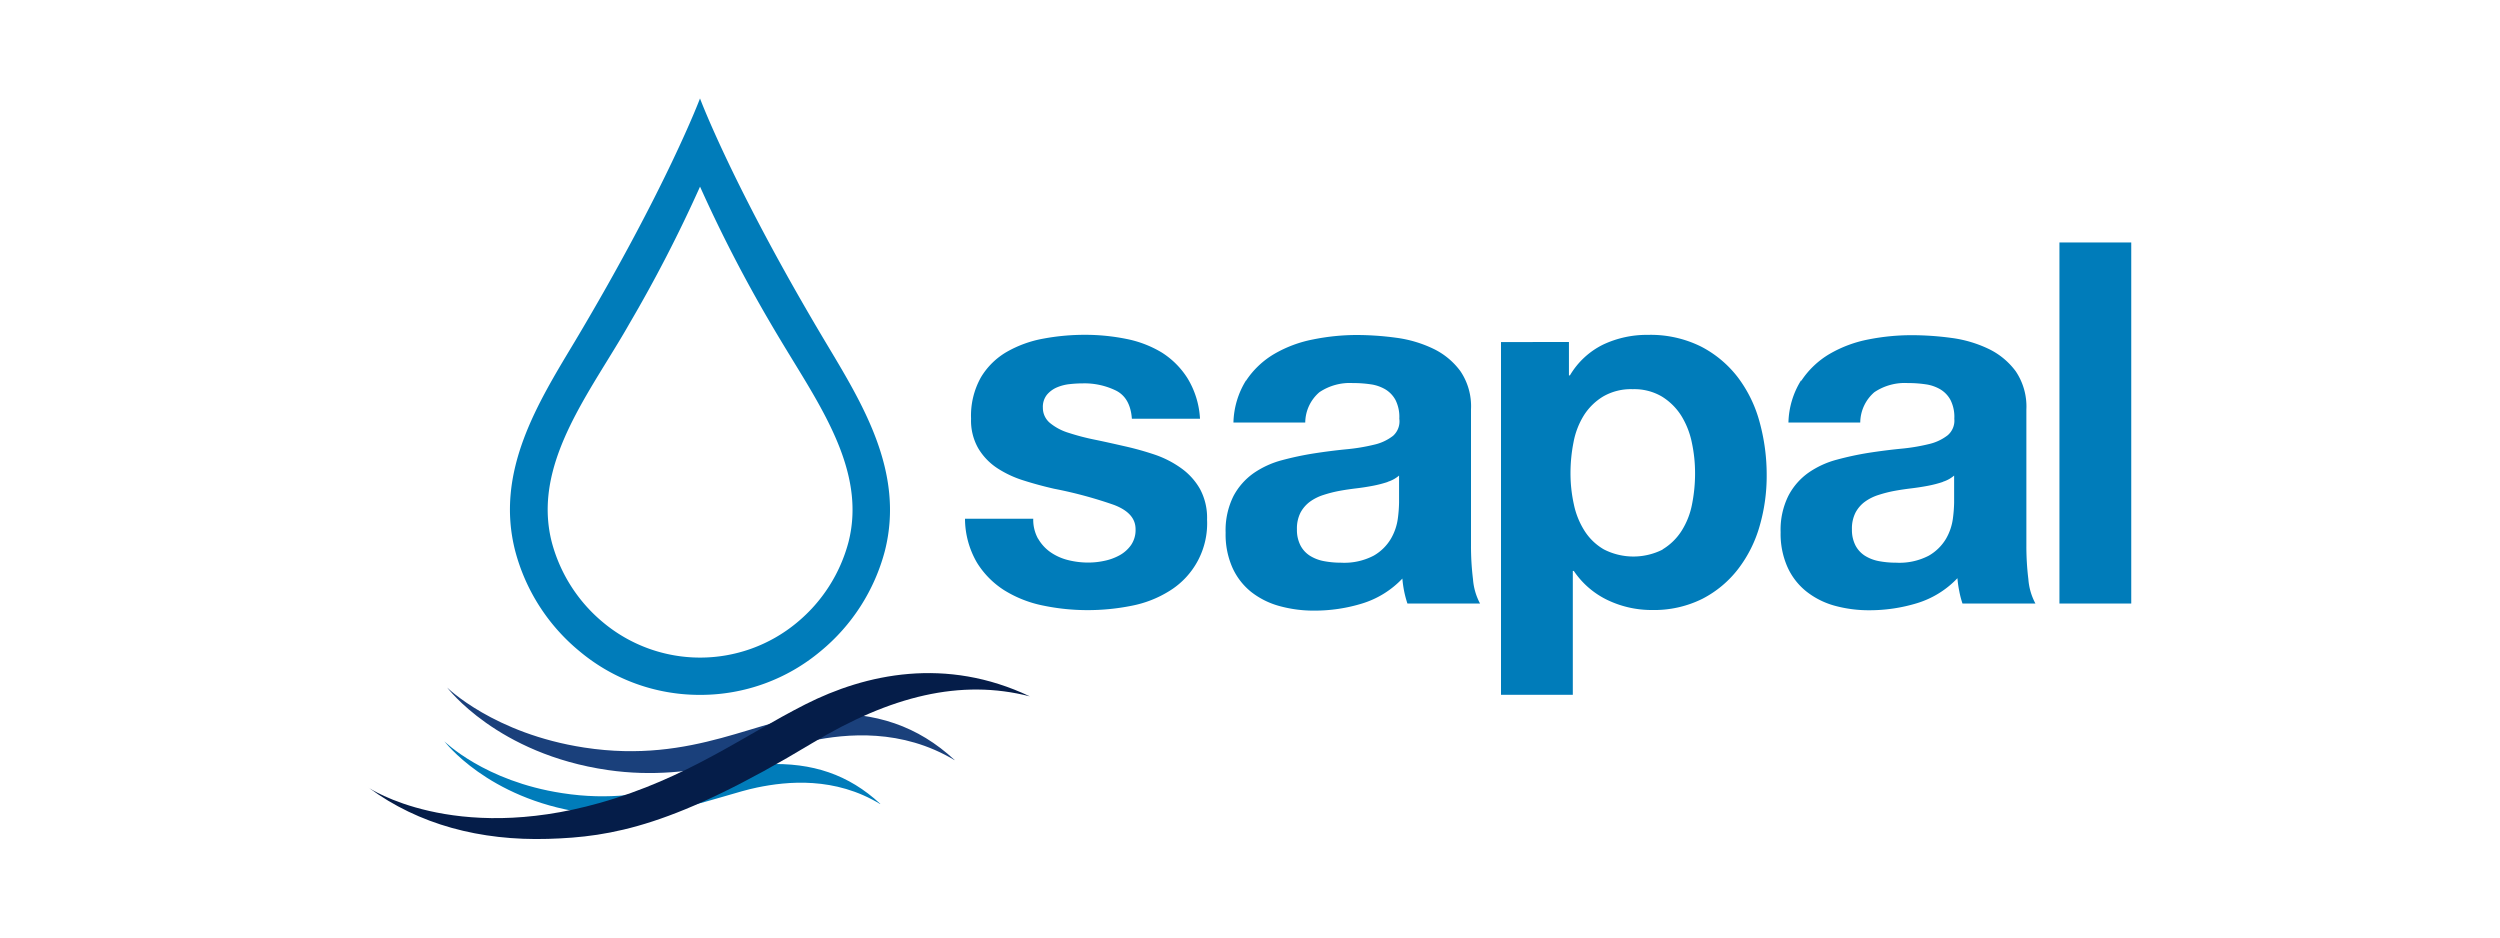
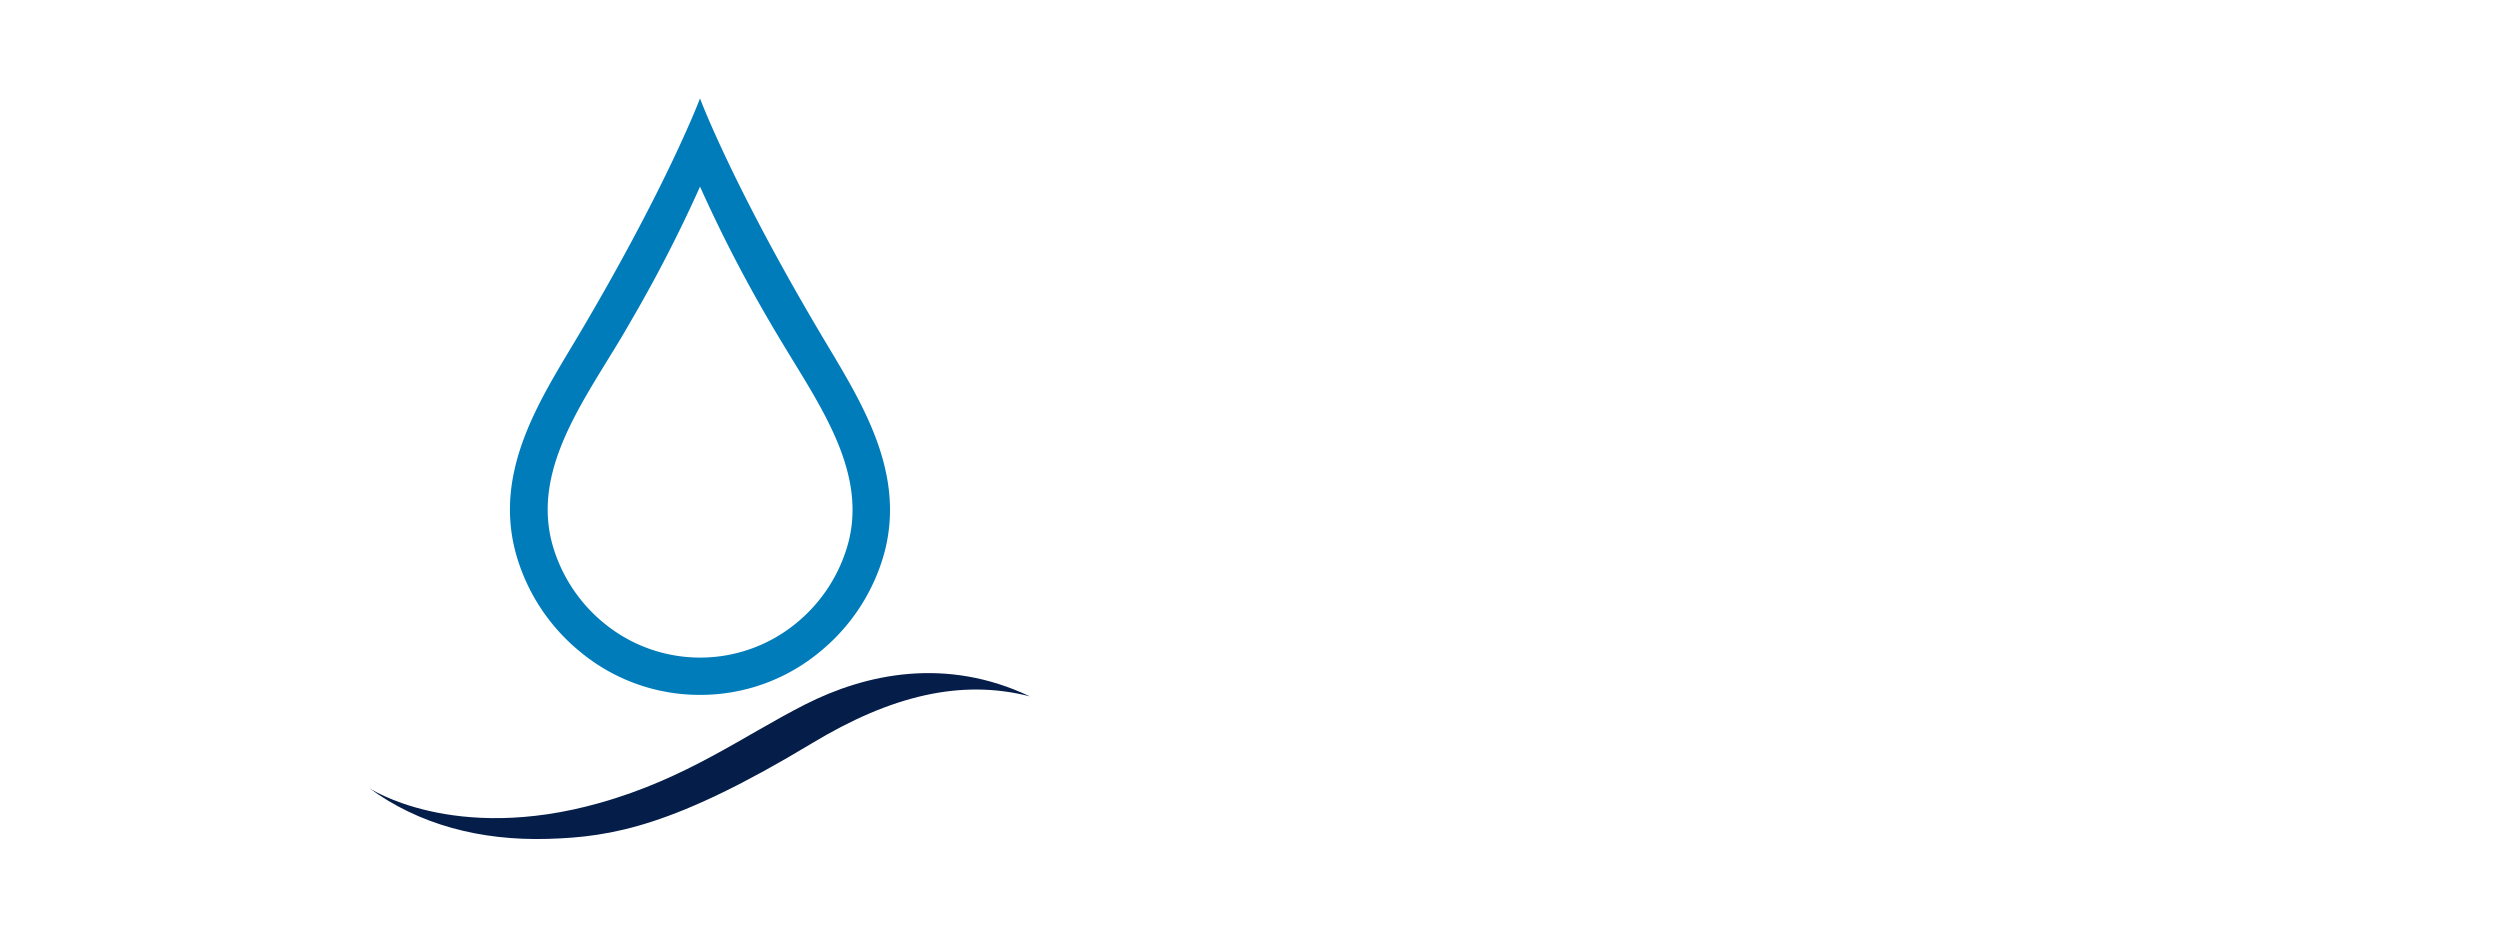
<svg xmlns="http://www.w3.org/2000/svg" id="Capa_1" data-name="Capa 1" viewBox="0 0 400 150">
  <defs>
    <style>.cls-1,.cls-2{fill:#007cba;}.cls-2,.cls-3,.cls-4{fill-rule:evenodd;}.cls-3{fill:#1a407b;}.cls-4{fill:#051d49;}</style>
  </defs>
  <title>Sapal</title>
-   <path class="cls-1" d="M166.09,86.17a6.71,6.71,0,0,0,2,2.19,8.57,8.57,0,0,0,2.79,1.25,13.21,13.21,0,0,0,3.28.4,12.22,12.22,0,0,0,2.55-.28,8.66,8.66,0,0,0,2.43-.89,5.48,5.48,0,0,0,1.82-1.62,4.23,4.23,0,0,0,.73-2.55c0-1.73-1.15-3-3.44-3.88a68.84,68.84,0,0,0-9.59-2.59q-2.51-.57-4.9-1.33a16.75,16.75,0,0,1-4.25-2,9.78,9.78,0,0,1-3-3.16A8.94,8.94,0,0,1,155.37,67a12.54,12.54,0,0,1,1.58-6.63,11.58,11.58,0,0,1,4.17-4.09,18.32,18.32,0,0,1,5.82-2.1,36,36,0,0,1,6.64-.61,33.2,33.2,0,0,1,6.6.65,17.52,17.52,0,0,1,5.7,2.18A13.16,13.16,0,0,1,190,60.52,13.83,13.83,0,0,1,192,67H181.1q-.24-3.32-2.51-4.49a11.47,11.47,0,0,0-5.34-1.17,19.36,19.36,0,0,0-2.1.12,7.09,7.09,0,0,0-2.06.53,4.27,4.27,0,0,0-1.58,1.17,3.09,3.09,0,0,0-.65,2.07A3.14,3.14,0,0,0,168,67.68a8.68,8.68,0,0,0,3,1.58,37.27,37.27,0,0,0,4.17,1.09c1.57.32,3.15.68,4.78,1.05a48.36,48.36,0,0,1,4.89,1.37A16.21,16.21,0,0,1,189,74.92a10.4,10.4,0,0,1,3,3.32,9.73,9.73,0,0,1,1.13,4.89,12.69,12.69,0,0,1-6,11.41,17.78,17.78,0,0,1-6.11,2.39,35.63,35.63,0,0,1-7,.69,34.81,34.81,0,0,1-7.12-.73,18.77,18.77,0,0,1-6.19-2.43A13.85,13.85,0,0,1,156.3,90a14.05,14.05,0,0,1-1.9-7h10.92a6.27,6.27,0,0,0,.77,3.2m33.28-25.29a13.74,13.74,0,0,1,4.53-4.29,19.8,19.8,0,0,1,6.19-2.31A35.52,35.52,0,0,1,217,53.6a47.55,47.55,0,0,1,6.39.44,19.7,19.7,0,0,1,5.9,1.74,11.62,11.62,0,0,1,4.37,3.6,10,10,0,0,1,1.7,6.11V87.26a43.28,43.28,0,0,0,.32,5.42,9.79,9.79,0,0,0,1.13,3.89H225.19a16.86,16.86,0,0,1-.81-4,14.91,14.91,0,0,1-6.47,4,25.91,25.91,0,0,1-7.61,1.13,20.62,20.62,0,0,1-5.58-.73,12.81,12.81,0,0,1-4.53-2.26,10.52,10.52,0,0,1-3-3.88,13.1,13.1,0,0,1-1.09-5.59,12.26,12.26,0,0,1,1.25-5.86,10.5,10.5,0,0,1,3.24-3.68,14.5,14.5,0,0,1,4.53-2.07,49,49,0,0,1,5.14-1.09q2.58-.4,5.1-.65a30.56,30.56,0,0,0,4.45-.73,7.73,7.73,0,0,0,3.07-1.42A3.1,3.1,0,0,0,223.89,67a6.06,6.06,0,0,0-.61-3,4.48,4.48,0,0,0-1.62-1.7,6.4,6.4,0,0,0-2.35-.81,19.27,19.27,0,0,0-2.87-.2,8.71,8.71,0,0,0-5.33,1.46,6.47,6.47,0,0,0-2.27,4.86H197.35a13.38,13.38,0,0,1,2-6.72m22.69,16.22a18.61,18.61,0,0,1-2.35.61c-.84.16-1.71.3-2.63.41s-1.84.24-2.75.41a20.51,20.51,0,0,0-2.55.65,7.57,7.57,0,0,0-2.18,1.09,5.28,5.28,0,0,0-1.5,1.74,5.62,5.62,0,0,0-.57,2.67,5.43,5.43,0,0,0,.57,2.59,4.33,4.33,0,0,0,1.54,1.66,6.44,6.44,0,0,0,2.26.85,14.45,14.45,0,0,0,2.66.24,10.15,10.15,0,0,0,5.26-1.13,7.56,7.56,0,0,0,2.75-2.71,8.69,8.69,0,0,0,1.1-3.2,21.66,21.66,0,0,0,.2-2.59V76.09a5.14,5.14,0,0,1-1.82,1m29-22.37v5.34h.16a12.64,12.64,0,0,1,5.34-4.94,16.36,16.36,0,0,1,7.12-1.54,18.15,18.15,0,0,1,8.5,1.86,17.6,17.6,0,0,1,5.91,4.94,20.86,20.86,0,0,1,3.48,7.16,31.85,31.85,0,0,1,1.13,8.54,28.77,28.77,0,0,1-1.13,8.09,20.45,20.45,0,0,1-3.44,6.87,17.09,17.09,0,0,1-5.74,4.78,17.32,17.32,0,0,1-8.06,1.78A16.29,16.29,0,0,1,257.19,96a13.57,13.57,0,0,1-5.38-4.65h-.16v19.82H240.16V54.73ZM266,87.91a9.24,9.24,0,0,0,3.07-3,12.25,12.25,0,0,0,1.66-4.25,25.1,25.1,0,0,0,.48-4.93,23.22,23.22,0,0,0-.52-4.94A13.15,13.15,0,0,0,269,66.51a9.7,9.7,0,0,0-3.11-3.07,8.71,8.71,0,0,0-4.65-1.17,8.87,8.87,0,0,0-4.74,1.17,9.41,9.41,0,0,0-3.07,3,12.51,12.51,0,0,0-1.66,4.29,25.45,25.45,0,0,0-.49,5,22.91,22.91,0,0,0,.53,4.93,12.76,12.76,0,0,0,1.7,4.25,9,9,0,0,0,3.12,3,10.37,10.37,0,0,0,9.43,0m22.16-27a13.82,13.82,0,0,1,4.53-4.29,19.77,19.77,0,0,1,6.2-2.31,35.41,35.41,0,0,1,6.91-.68,47.57,47.57,0,0,1,6.39.44,19.68,19.68,0,0,1,5.9,1.74,11.66,11.66,0,0,1,4.37,3.6,10.09,10.09,0,0,1,1.7,6.11V87.26a43.55,43.55,0,0,0,.32,5.42,9.8,9.8,0,0,0,1.13,3.89H314a14.55,14.55,0,0,1-.52-2,16.91,16.91,0,0,1-.29-2.06,14.92,14.92,0,0,1-6.47,4,26,26,0,0,1-7.61,1.13,20.6,20.6,0,0,1-5.58-.73A12.78,12.78,0,0,1,289,94.62a10.52,10.52,0,0,1-3-3.88,13.08,13.08,0,0,1-1.1-5.59,12.17,12.17,0,0,1,1.26-5.86,10.39,10.39,0,0,1,3.23-3.68,14.42,14.42,0,0,1,4.53-2.07A49.2,49.2,0,0,1,299,72.45q2.59-.4,5.1-.65a30.55,30.55,0,0,0,4.45-.73,7.74,7.74,0,0,0,3.07-1.42A3.08,3.08,0,0,0,312.69,67a6,6,0,0,0-.61-3,4.44,4.44,0,0,0-1.62-1.7,6.38,6.38,0,0,0-2.35-.81,19.31,19.31,0,0,0-2.87-.2,8.73,8.73,0,0,0-5.34,1.46,6.49,6.49,0,0,0-2.26,4.86H286.15a13.34,13.34,0,0,1,2-6.72m22.7,16.22a18.54,18.54,0,0,1-2.35.61q-1.25.24-2.63.41c-.92.11-1.83.24-2.75.41a20.31,20.31,0,0,0-2.55.65,7.6,7.6,0,0,0-2.19,1.09,5.15,5.15,0,0,0-1.5,1.74,5.62,5.62,0,0,0-.57,2.67,5.42,5.42,0,0,0,.57,2.59,4.34,4.34,0,0,0,1.54,1.66,6.47,6.47,0,0,0,2.26.85,14.52,14.52,0,0,0,2.68.24,10.17,10.17,0,0,0,5.26-1.13,7.62,7.62,0,0,0,2.75-2.71,8.75,8.75,0,0,0,1.09-3.2,22.61,22.61,0,0,0,.2-2.59V76.09a5.12,5.12,0,0,1-1.82,1M341,96.57H329.51V38.79H341Z" />
  <path class="cls-1" d="M112,111.18a29.91,29.91,0,0,1-19.3-7,31,31,0,0,1-10.26-16C79.15,75.44,86.09,64.44,92,54.59,106.66,30,112,15.75,112,15.75s5.31,14.23,20,38.84c5.88,9.85,12.82,20.85,9.57,33.59a31,31,0,0,1-10.26,16,29.91,29.91,0,0,1-19.3,7m0-81.33a225.91,225.91,0,0,1-11.31,21.94c-1.13,2-2.37,4-3.56,5.94-5.65,9.19-11.49,18.68-8.86,29a25,25,0,0,0,8.27,12.9,24.22,24.22,0,0,0,30.94,0,25,25,0,0,0,8.27-12.9c2.62-10.27-3.21-19.77-8.86-29-1.19-1.95-2.44-4-3.57-5.94A226.91,226.91,0,0,1,112,29.85" />
-   <path class="cls-2" d="M140.83,128.6c-5.06-4.68-10.85-6.62-18.17-6.33-8.59.34-17.54,7-32.72,4.63C77.5,125,71.1,118.61,71.1,118.61S78,127.75,93.2,130c12.27,1.78,21.79-2.73,27.94-4,4.82-1,12.44-1.76,19.69,2.65" />
-   <path class="cls-3" d="M152.74,121.6c-5.89-5.45-12.64-7.72-21.16-7.38-10,.4-20.43,8.11-38.1,5.39C79,117.39,71.54,110,71.54,110s8,10.65,25.73,13.21c14.29,2.07,25.38-3.19,32.54-4.67,5.62-1.17,14.48-2,22.93,3.09" />
  <path class="cls-4" d="M59,126.05s13.47,9.06,36.95,2.42c14-3.95,22.92-10.71,32.92-15.78,9.68-4.9,22.49-7.65,35.91-1.27-11.06-2.85-22.31-.07-34.86,7.5-21.93,13.22-31.95,15-42.23,15.3-10.85.32-20.71-2.29-28.68-8.17" />
</svg>